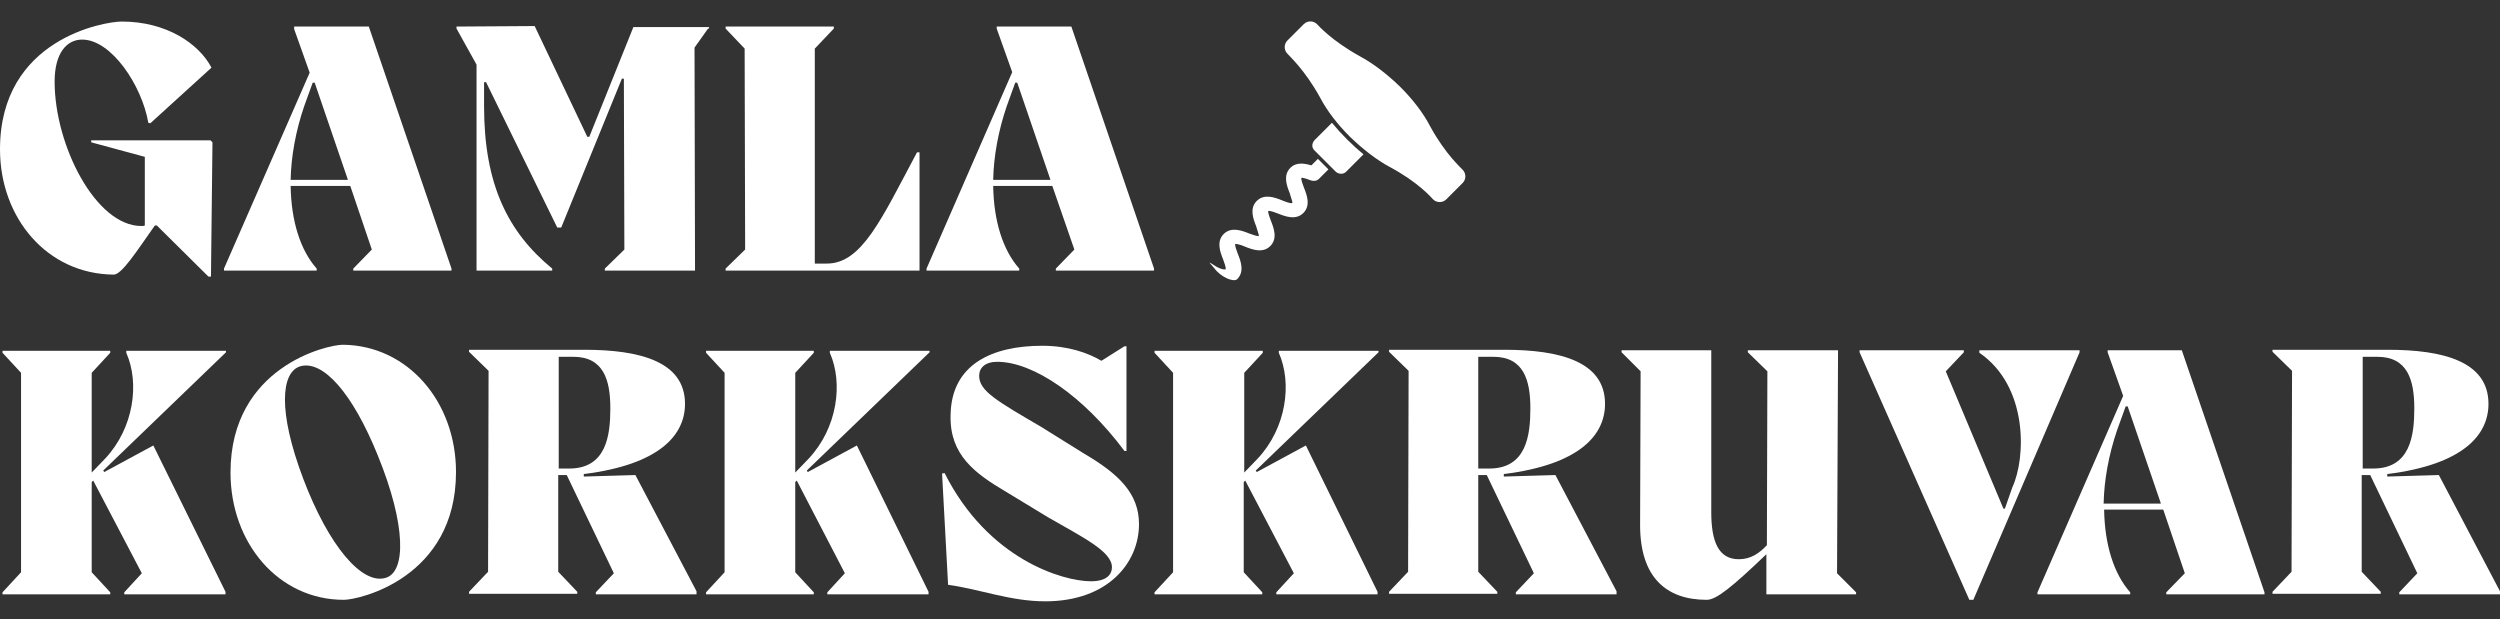
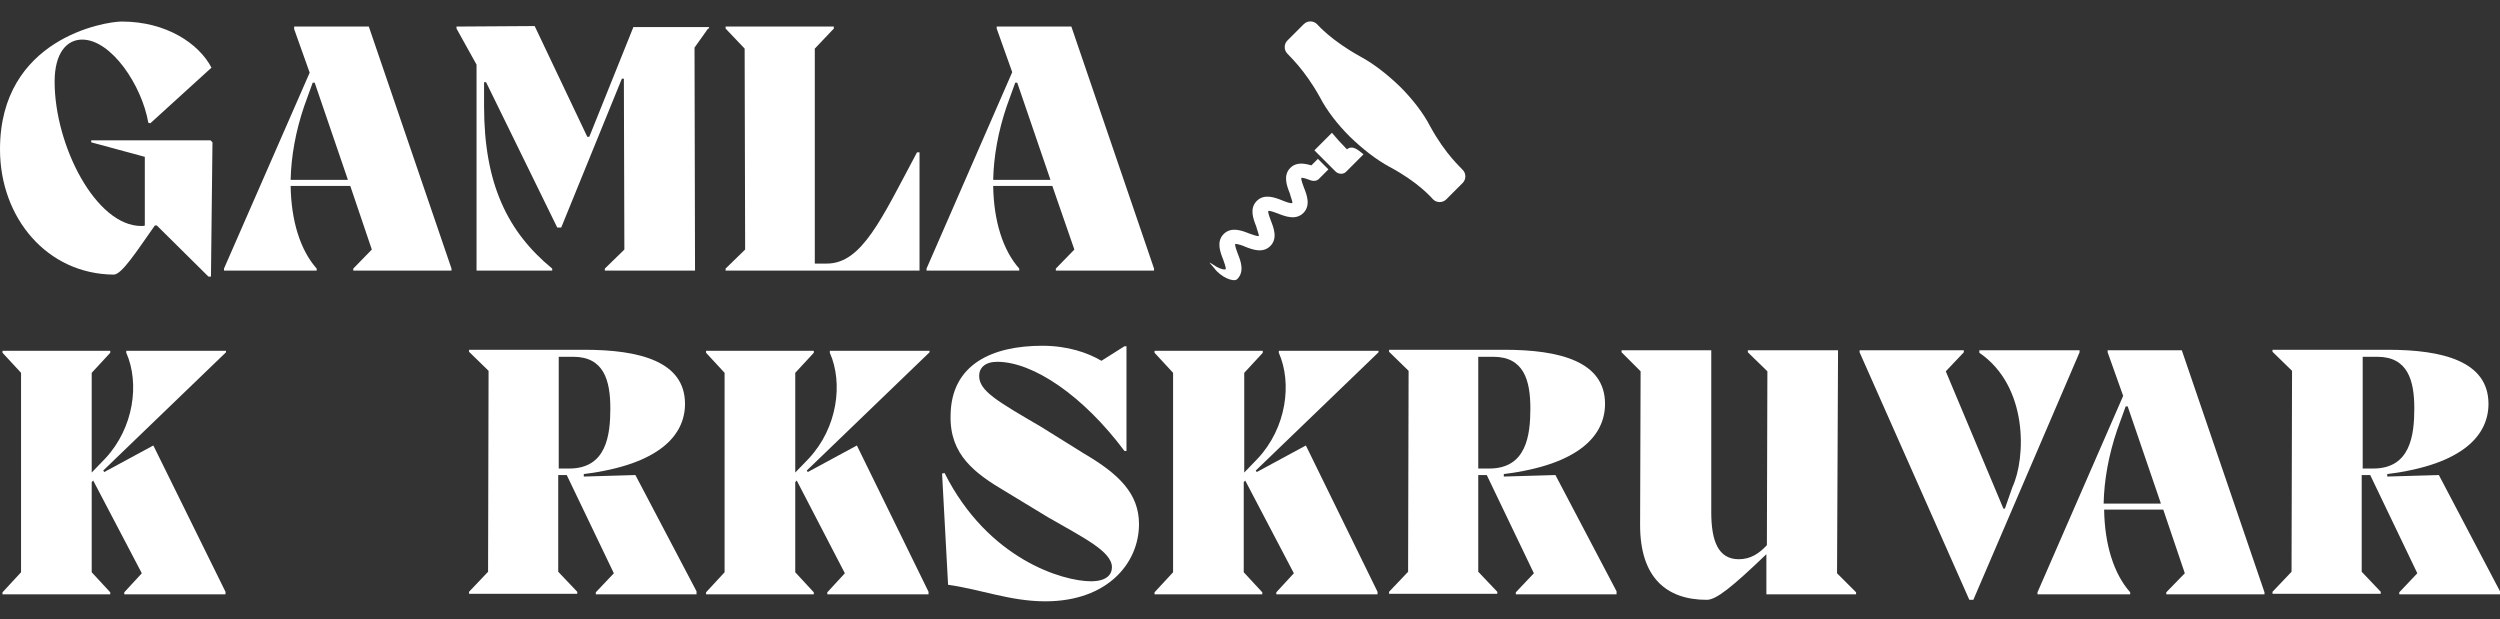
<svg xmlns="http://www.w3.org/2000/svg" version="1.1" id="Lager_1" x="0px" y="0px" viewBox="0 0 498.9 123.6" style="enable-background:new 0 0 498.9 123.6;" xml:space="preserve">
  <rect x="0" y="0" width="498.9" height="123.6" fill="#333333" stroke="none" />
  <style type="text/css">
	.st0{fill:#FFFFFF;}
</style>
  <g>
    <path class="st0" d="M42,28l0.4,0.4l-0.3,26.8h-0.5L31.3,45h-0.4c-3.6,5.1-6.6,9.8-8.2,9.8C9.4,54.7,0,43.5,0,29.8   C0,7.7,20.9,4.3,24.3,4.3c8.9,0,15.4,4.4,17.9,9.2L30,24.6l-0.4-0.1C28.3,17,22.2,7.9,16.4,7.9c-3.1,0-5.5,2.7-5.5,8.4   c0,12.7,8.2,28.8,17.3,28.8c0.3,0,0.5,0,0.7-0.1V31.3l-10.7-2.9V28H42z" />
    <path class="st0" d="M73.6,5.3l16.5,48.3V54H70.5v-0.4l3.7-3.8l-4.3-12.7H58c0.1,6.9,1.9,12.8,5.2,16.5V54H44.7v-0.4l17.1-39.1   l-3.1-8.7V5.3H73.6z M69.4,35.8l-6.6-19.3h-0.4l-1.7,4.7c-1.7,5-2.6,10-2.7,14.7H69.4z" />
    <path class="st0" d="M141.3,5.7l-2.7,3.8l0.1,44.5h-18v-0.4l3.9-3.8l-0.1-34.1h-0.4L112,45.4h-0.8L97,16.4h-0.4v4.8   c0,15.5,4.7,25.1,13.6,32.4V54H95.1V12.9l-4-7.2V5.3l15.6-0.1l10.5,22.1h0.4l8.8-21.9h15.1V5.7z" />
    <path class="st0" d="M183.5,30.5V54h-38.7v-0.4l3.9-3.8l-0.1-40.1l-3.8-4V5.3h21.6v0.4l-3.8,4v42.9h2.4c7,0,10.9-8.9,18-22.2H183.5   z" />
    <path class="st0" d="M213.8,5.3l16.5,48.3V54h-19.6v-0.4l3.7-3.8L210,37.1h-11.8c0.1,6.9,1.9,12.8,5.2,16.5V54h-18.5v-0.4L202,14.4   l-3.1-8.7V5.3H213.8z M209.6,35.8L203,16.5h-0.4l-1.7,4.7c-1.7,5-2.6,10-2.7,14.7H209.6z" />
    <path class="st0" d="M45.1,69.9v0.4L20.6,93.9l0.2,0.3l9.8-5.3L45,118.1v0.5H24.8v-0.4l3.5-3.8l-9.7-18.5l-0.3,0.3v18l3.7,4v0.4   H0.5v-0.4l3.7-4V74.4l-3.7-4v-0.4H22v0.4l-3.7,4v19.9l2.7-2.8c5.7-6.1,6.9-15,4.2-21.1v-0.4H45.1z" />
-     <path class="st0" d="M46,94.3c0-21.1,19.3-25.5,22.4-25.5C81.3,68.9,91,80.1,91,94.2c0,21.1-19.3,25.5-22.4,25.5   C55.6,119.7,46,108.4,46,94.3z M75.4,90.9c-5.1-12.6-11-19.1-15.5-17.8c-3.8,1.2-4.5,8.9,0.6,22.4c5.1,13.5,11.8,21.3,16.5,19.8   C81,114.1,81.1,104.9,75.4,90.9z" />
    <path class="st0" d="M126.8,94.8l12.2,23.2v0.6h-20.1v-0.4l3.6-3.8l-9.4-19.6h-1.7v19.3l3.8,4v0.4H93.6v-0.4l3.8-4l0.1-40.1   l-3.9-3.8v-0.4h23c11,0,20.1,2.3,20.1,10.8c0,6.1-4.9,12.1-20.2,14v0.5L126.8,94.8z M111.4,93.5h2.2c7.4,0,8.2-6.6,8.2-12   c0-5.6-1.3-10.3-7.4-10.3h-2.9V93.5z" />
    <path class="st0" d="M185.5,69.9v0.4L161,93.9l0.2,0.3l9.8-5.3l14.3,29.2v0.5h-20.2v-0.4l3.5-3.8L159,95.9l-0.3,0.3v18l3.7,4v0.4   h-21.5v-0.4l3.7-4V74.4l-3.7-4v-0.4h21.5v0.4l-3.7,4v19.9l2.7-2.8c5.7-6.1,6.9-15,4.2-21.1v-0.4H185.5z" />
    <path class="st0" d="M216.3,90.5c7,4.1,11,8,11,14.1c0,7.7-6.2,15.4-18.7,15.4c-7,0-12.9-2.4-19.4-3.3l-1.2-22.2l0.5-0.1   c8.7,17.3,23.7,21.6,29.2,21.6c3.2,0,4.2-1.4,4.2-2.8c0-3.2-5.9-6-12.8-10l-8.4-5.1c-6.1-3.6-11.2-7.3-11-15.2   c0.1-10.2,8.3-13.9,18.3-13.9c5.1,0,9.1,1.4,11.8,3l4.6-2.9h0.4V90h-0.4c-8.2-11-18.2-17.8-25.4-17.8c-2.4,0-3.6,1.2-3.6,2.8   c0,3,3.5,5,12.4,10.2L216.3,90.5z" />
    <path class="st0" d="M275.1,69.9v0.4l-24.5,23.6l0.2,0.3l9.8-5.3l14.3,29.2v0.5h-20.2v-0.4l3.5-3.8l-9.7-18.5l-0.3,0.3v18l3.7,4   v0.4h-21.5v-0.4l3.7-4V74.4l-3.7-4v-0.4H252v0.4l-3.7,4v19.9l2.7-2.8c5.7-6.1,6.9-15,4.2-21.1v-0.4H275.1z" />
    <path class="st0" d="M310.4,94.8l12.2,23.2v0.6h-20.1v-0.4l3.6-3.8l-9.4-19.6H295v19.3l3.8,4v0.4h-21.6v-0.4l3.8-4l0.1-40.1   l-3.9-3.8v-0.4h23c11,0,20.1,2.3,20.1,10.8c0,6.1-4.9,12.1-20.2,14v0.5L310.4,94.8z M295,93.5h2.2c7.4,0,8.2-6.6,8.2-12   c0-5.6-1.3-10.3-7.4-10.3H295V93.5z" />
    <path class="st0" d="M366.6,114.4l3.8,3.8v0.4h-17.9v-8c-6.9,6.6-10,9.1-11.9,9.1c-8.1,0-13.3-4.5-13.3-14.9l0.1-30.7l-3.8-3.8   v-0.4h17.9v32.3c0,5.8,1.4,9.4,5.5,9.4c2.4,0,4.1-1.2,5.6-2.8l0.1-34.7l-3.9-3.8v-0.4h18L366.6,114.4z" />
    <path class="st0" d="M395,69.9h20v0.4l-21.2,49.4H393l-21.9-49.4v-0.4h20.8v0.4l-3.6,3.8l11.5,27.4h0.3l1.5-4.3   c2.7-5.8,3.2-20.1-6.6-26.8V69.9z" />
    <path class="st0" d="M435.4,69.9l16.5,48.3v0.4h-19.6v-0.4l3.7-3.8l-4.3-12.7h-11.8c0.1,6.9,1.9,12.8,5.2,16.5v0.4h-18.5v-0.4   L423.7,79l-3.1-8.7v-0.4H435.4z M431.2,100.4l-6.6-19.3h-0.4l-1.7,4.7c-1.7,5-2.6,10-2.7,14.7H431.2z" />
    <path class="st0" d="M486.7,94.8l12.2,23.2v0.6h-20.1v-0.4l3.6-3.8L473,94.8h-1.7v19.3l3.8,4v0.4h-21.6v-0.4l3.8-4l0.1-40.1   l-3.9-3.8v-0.4h23c11,0,20.1,2.3,20.1,10.8c0,6.1-4.9,12.1-20.2,14v0.5L486.7,94.8z M471.4,93.5h2.2c7.4,0,8.2-6.6,8.2-12   c0-5.6-1.3-10.3-7.4-10.3h-2.9V93.5z" />
  </g>
  <g id="_x30_1_Corkscrew_00000036934090126911651580000014824479951749269638_">
    <g>
      <g>
-         <path class="st0" d="M272.1,30.8l-3.5,3.5c-0.5,0.5-1.4,0.5-2,0l-4.3-4.3c-0.6-0.6-0.5-1.4,0-2l3.5-3.5c0.9,1.1,1.9,2.2,3,3.3     C269.9,28.9,271,29.9,272.1,30.8z" />
+         <path class="st0" d="M272.1,30.8l-3.5,3.5c-0.5,0.5-1.4,0.5-2,0l-4.3-4.3l3.5-3.5c0.9,1.1,1.9,2.2,3,3.3     C269.9,28.9,271,29.9,272.1,30.8z" />
      </g>
      <g>
        <path class="st0" d="M291.9,36.5l-3.3,3.3c-0.7,0.7-1.9,0.7-2.6,0c-0.4-0.4-2.9-3.4-8.7-6.5c-2.6-1.4-5.3-3.5-7.9-6     c-2.5-2.5-4.6-5.2-6-7.9c-3.1-5.6-6.2-8.3-6.5-8.7c-0.7-0.7-0.7-1.9,0-2.6l3.3-3.3c0.7-0.7,1.9-0.7,2.6,0     c0.3,0.3,2.9,3.3,8.7,6.5c2.6,1.4,5.3,3.5,7.9,6c2.5,2.5,4.6,5.2,6,7.9c3.1,5.7,6.3,8.4,6.5,8.7     C292.6,34.6,292.6,35.8,291.9,36.5L291.9,36.5z" />
      </g>
      <g>
        <path class="st0" d="M242.7,53.2c0.9,0.5,1.7,0.7,1.9,0.5c0.1-0.2-0.3-1.4-0.5-1.9c-0.6-1.5-1.4-3.6,0.1-5.1     c1.5-1.5,3.6-0.7,5.1-0.1c0.5,0.2,1.7,0.6,1.9,0.5c0.1-0.2-0.4-1.4-0.5-1.9c-0.6-1.5-1.4-3.6,0.1-5.1c1.5-1.5,3.6-0.7,5.1-0.1     c0.5,0.2,1.7,0.7,2,0.5c0.1-0.2-0.4-1.4-0.5-1.9c-0.6-1.5-1.4-3.6,0.1-5.1c1.2-1.2,2.8-0.9,4.2-0.5l1.3-1.3l2.1,2.1l-1.9,1.9     c-0.4,0.4-1,0.5-1.6,0.3c-0.5-0.2-1.6-0.6-1.9-0.5c-0.1,0.3,0.3,1.4,0.5,1.9c0.6,1.5,1.4,3.6-0.1,5.1c-1.5,1.5-3.6,0.7-5.1,0.1     c-0.5-0.2-1.6-0.6-1.9-0.5c-0.1,0.3,0.3,1.4,0.5,1.9c0.6,1.5,1.4,3.6-0.1,5.1c-1.5,1.5-3.6,0.7-5.1,0.1c-0.4-0.2-1.6-0.6-1.9-0.5     c-0.1,0.3,0.3,1.4,0.5,1.9c0.6,1.5,1.4,3.6-0.1,5.1c-0.7,0.7-3.3-0.4-4.6-2.2C240.8,51.8,241.4,52.4,242.7,53.2z" />
      </g>
    </g>
  </g>
</svg>